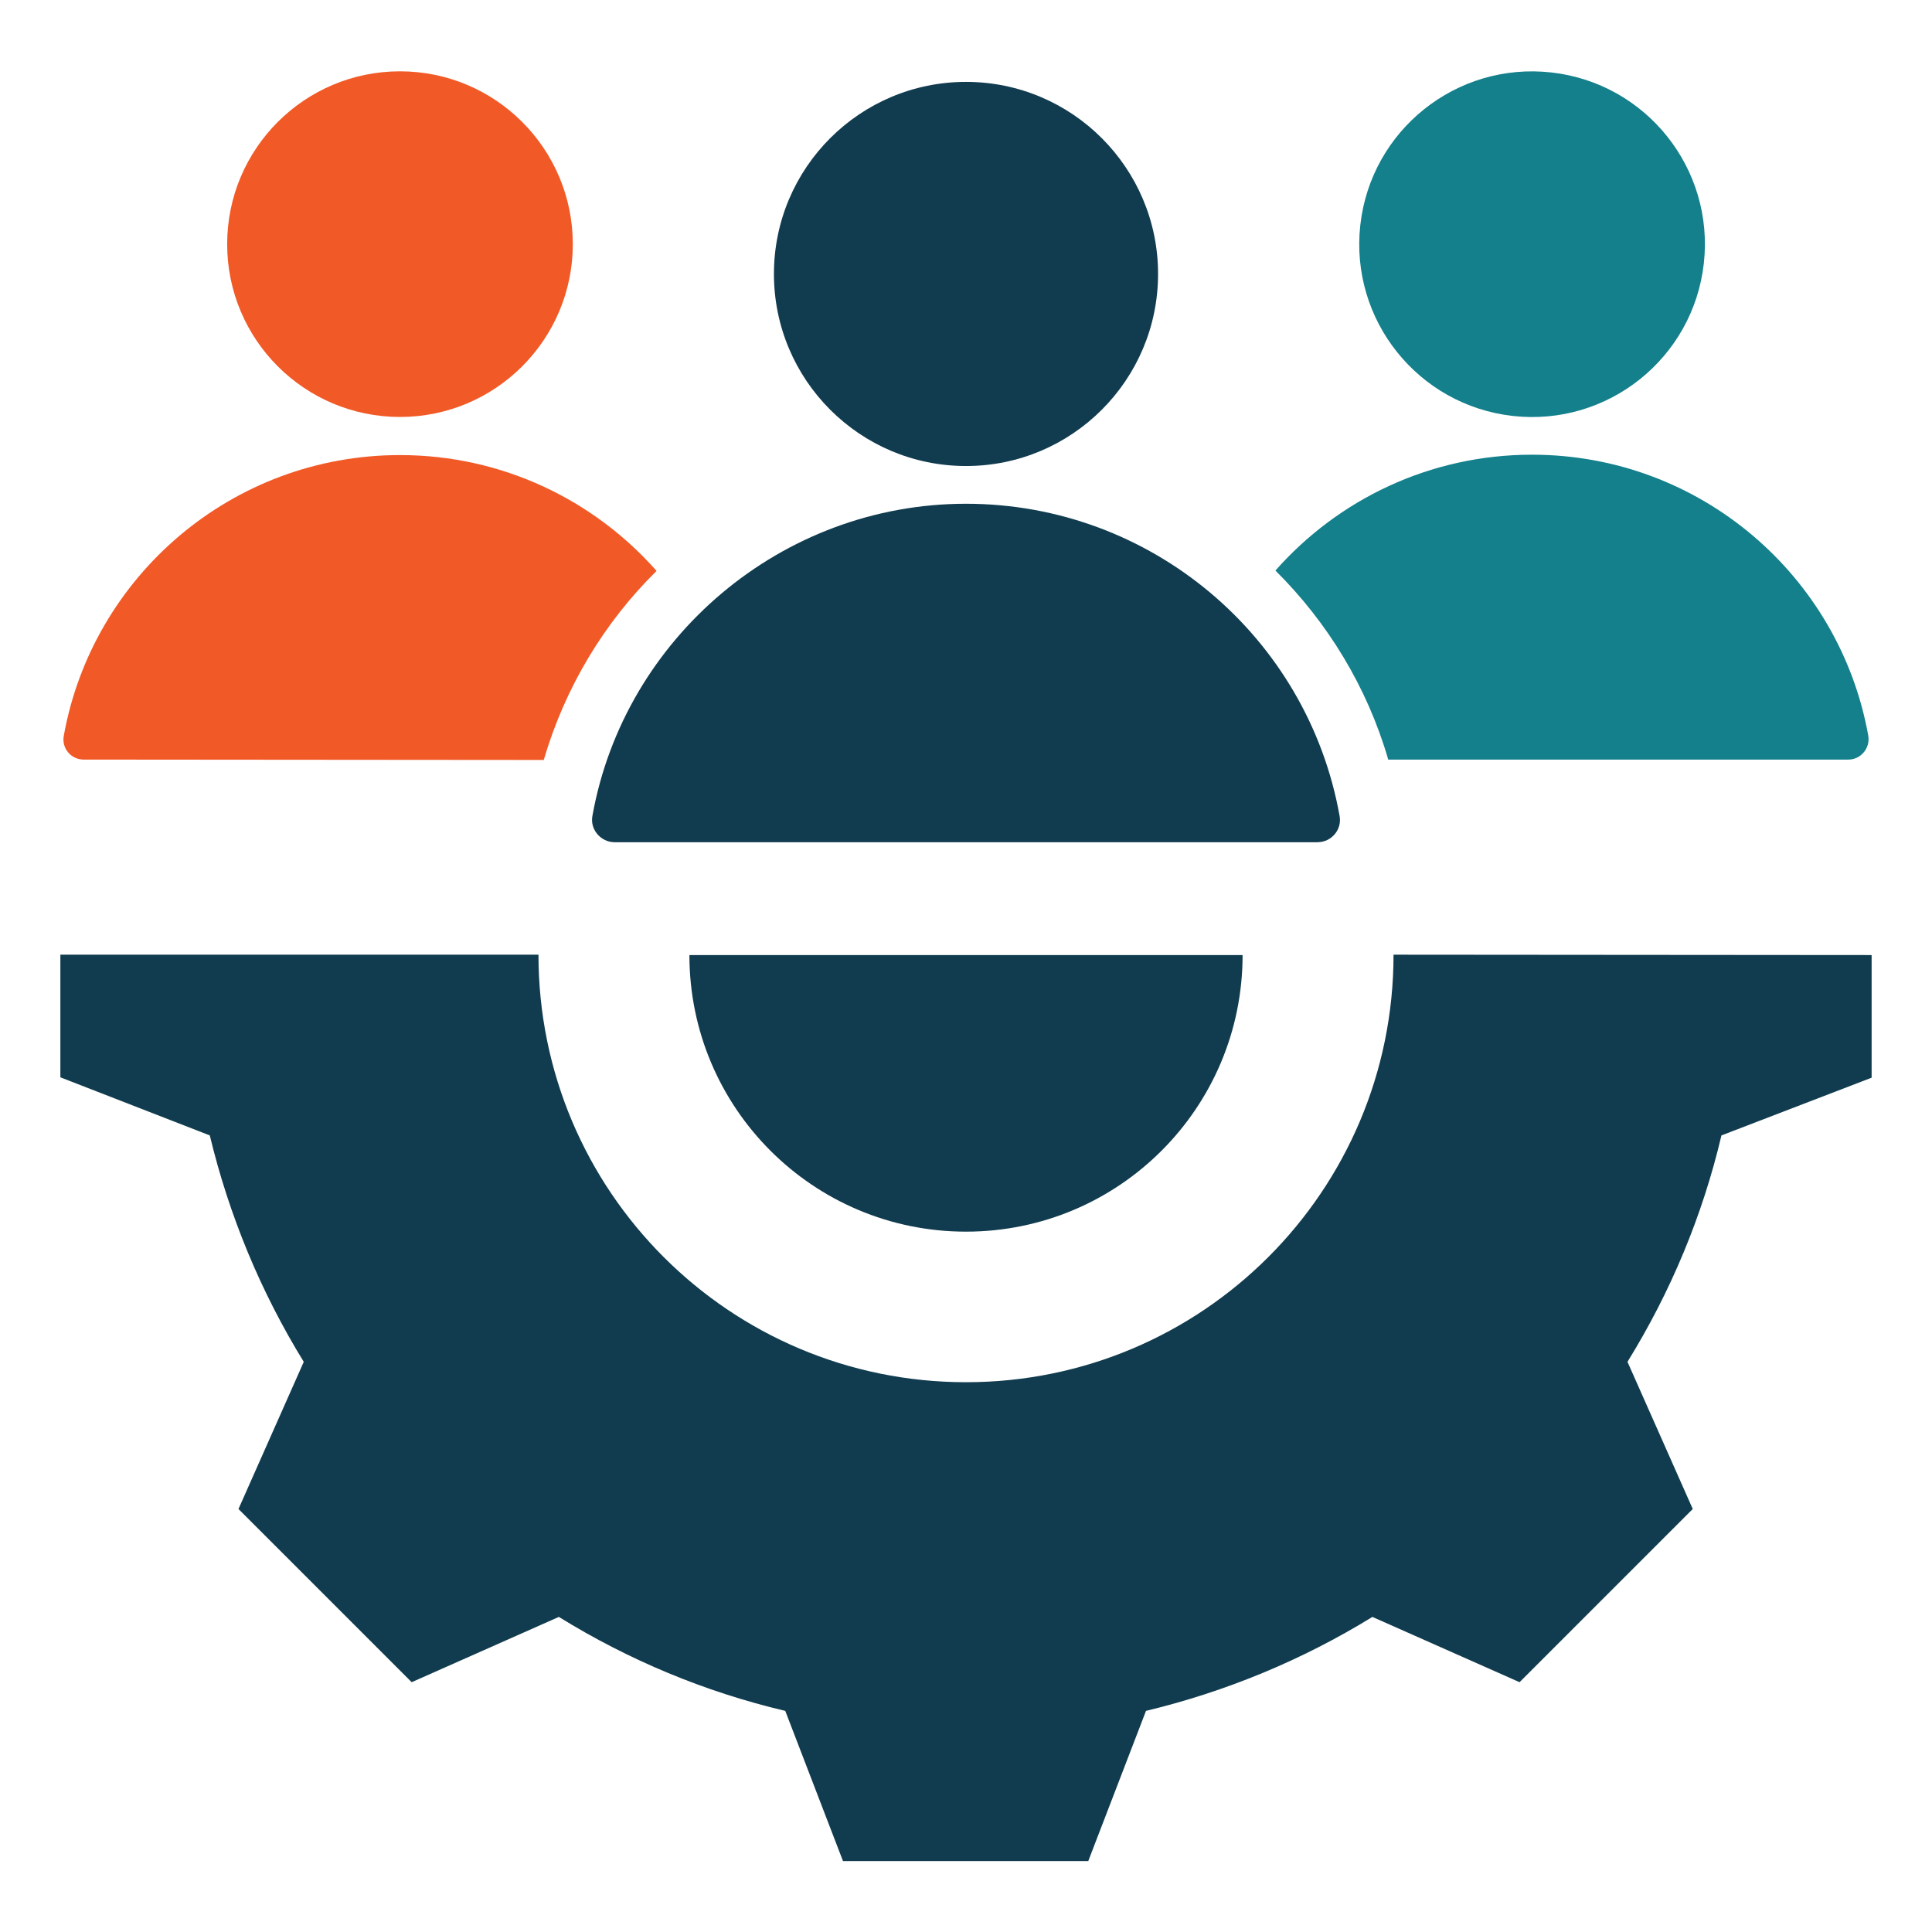
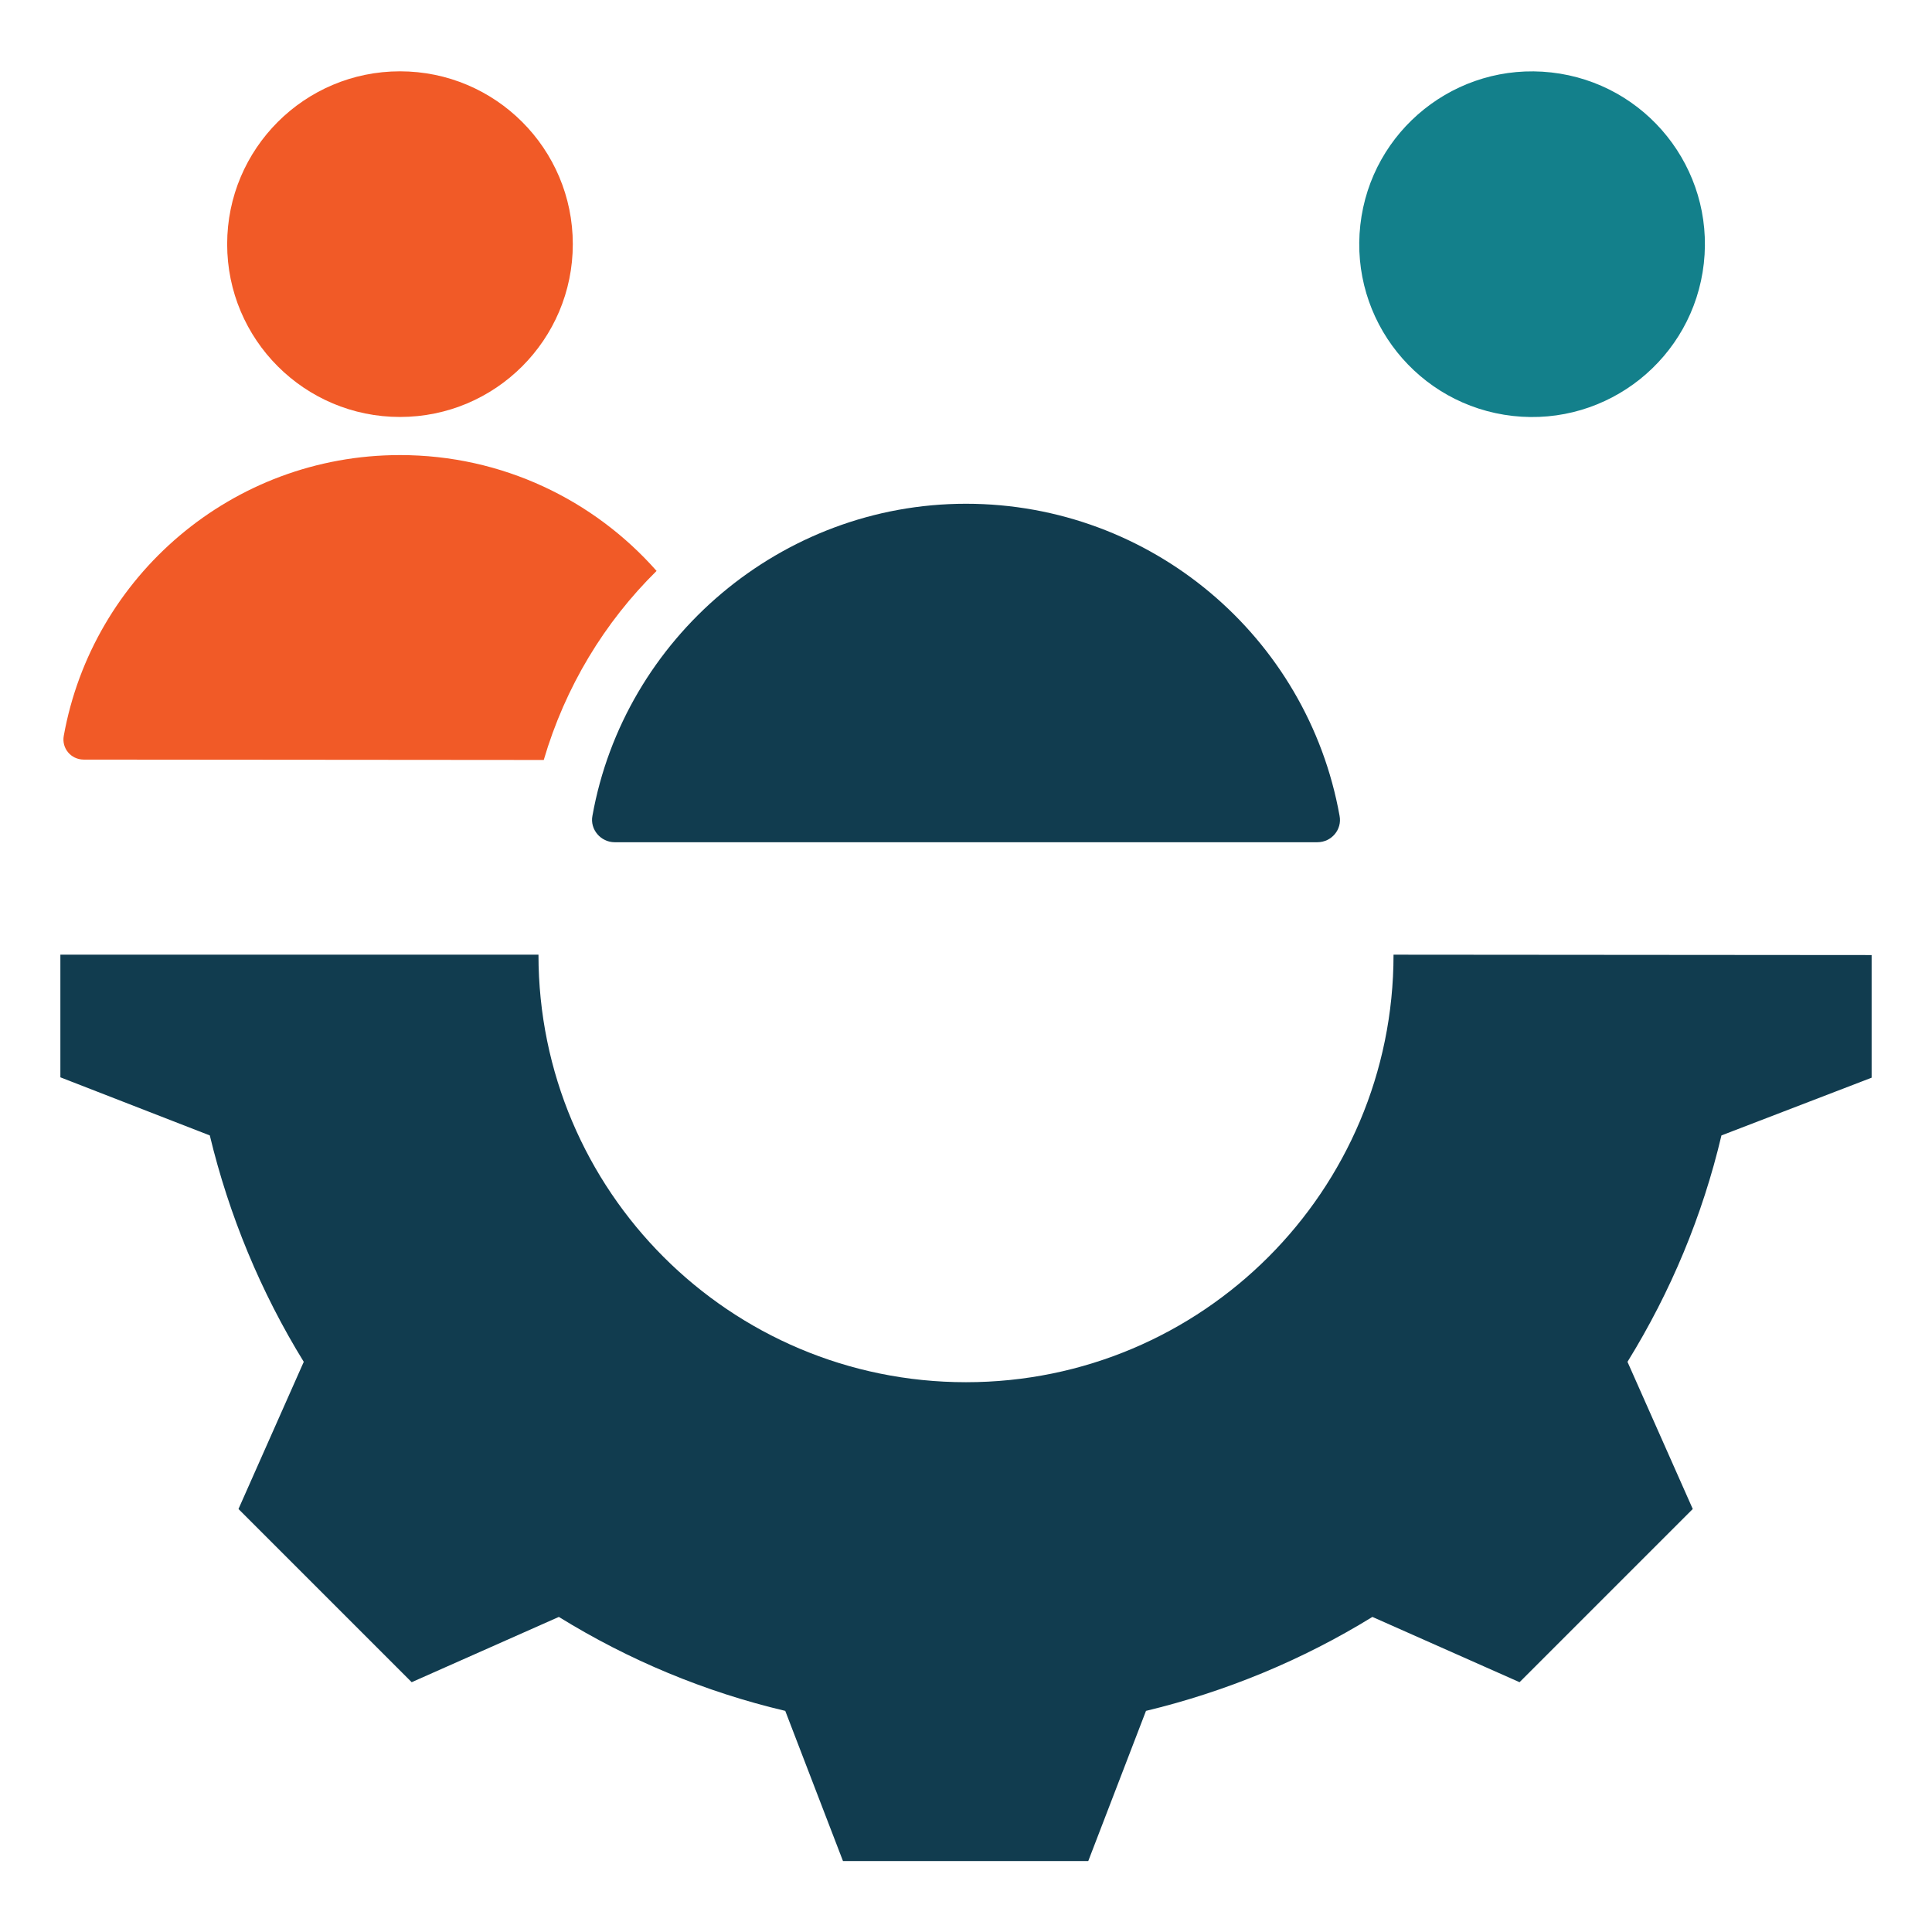
<svg xmlns="http://www.w3.org/2000/svg" id="Layer_1" version="1.1" viewBox="0 0 512 512">
  <defs>
    <style>
      .st0 {
        fill: #113c4f;
      }

      .st0, .st1, .st2 {
        fill-rule: evenodd;
      }

      .st3, .st1 {
        fill: #13808b;
      }

      .st4, .st2 {
        fill: #f15a27;
      }
    </style>
  </defs>
-   <path class="st0" d="M182.7,253.1c0,40.5,32.8,73.3,73.3,73.3s73.3-32.8,73.3-73.3h-146.6Z" />
-   <path class="st1" d="M489.8,201.3h-121.9c-5.6-19.3-16.1-36.4-29.9-50.1,16.6-18.8,40.9-30.7,68-30.7,44.5,0,81.5,32.1,89.1,74.4.6,3.3-1.9,6.4-5.3,6.4Z" />
  <path class="st0" d="M496,253.1v32.5l-39.8,15.3c-5,21.2-13.4,41.4-24.9,60l17.3,39-45.9,45.9-39-17.3c-18.5,11.4-38.8,19.8-60,24.9l-15.3,39.8h-65l-15.3-39.8c-21.2-5-41.4-13.4-60-24.9l-39,17.3-45.9-45.9,17.3-39c-11.4-18.5-19.8-38.8-24.9-60l-39.6-15.4v-32.5h126.7c0,62.6,50.7,113.3,113.3,113.3s113.3-50.7,113.3-113.3l126.7.1Z" />
-   <path class="st0" d="M256,21.7c28.1,0,50.9,22.8,50.9,50.9s-22.8,50.9-50.9,50.9-50.9-22.8-50.9-50.9,22.8-50.9,50.9-50.9Z" />
  <path class="st0" d="M162.9,223.2h186.2c3.8,0,6.6-3.4,5.9-7-8.5-47.5-50-82.7-99-82.7s-90.6,35.7-99,82.7c-.7,3.6,2.2,7,5.9,7h0Z" />
  <circle class="st4" cx="106" cy="64.7" r="45.8" />
  <path class="st2" d="M22.2,201.3c-3.4,0-5.9-3-5.3-6.3,7.6-42.3,44.6-74.4,89.1-74.4,27.1,0,51.4,11.9,68,30.7-13.8,13.6-24.2,30.7-29.9,50.1l-121.9-.1Z" />
  <circle class="st3" cx="406.01" cy="64.71" r="45.8" transform="translate(296.59 461.02) rotate(-83.62)" />
</svg>